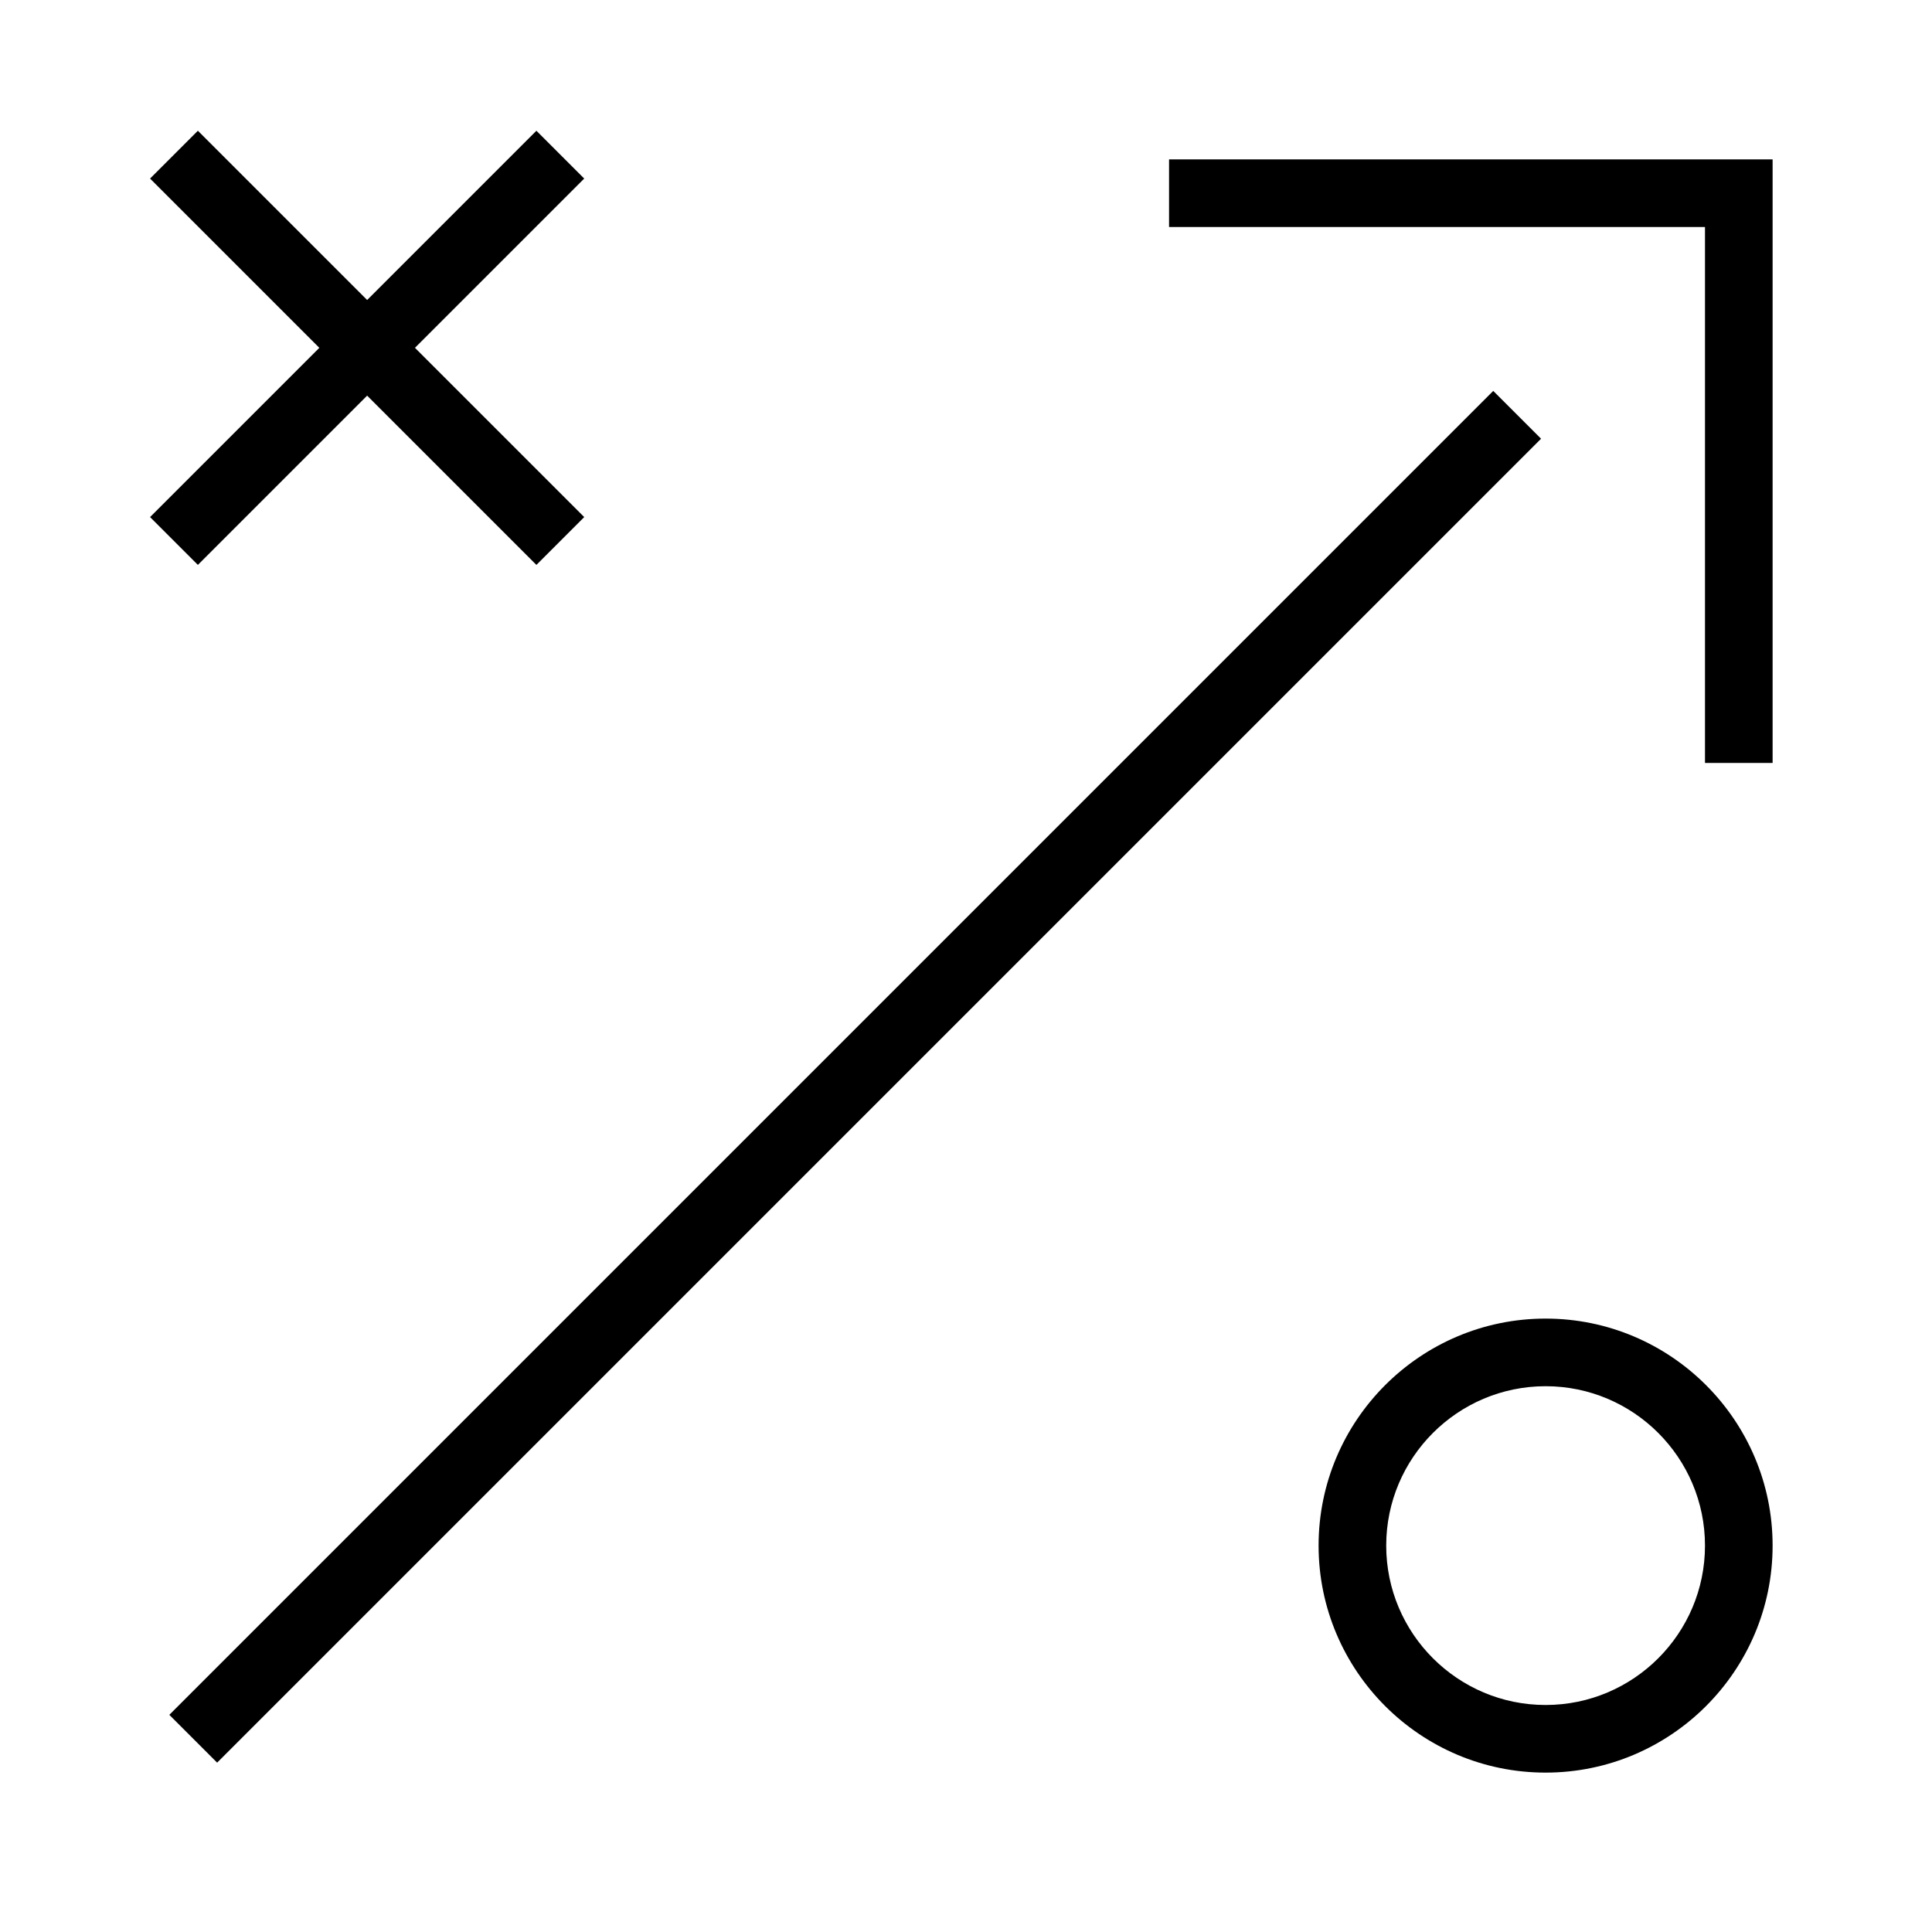
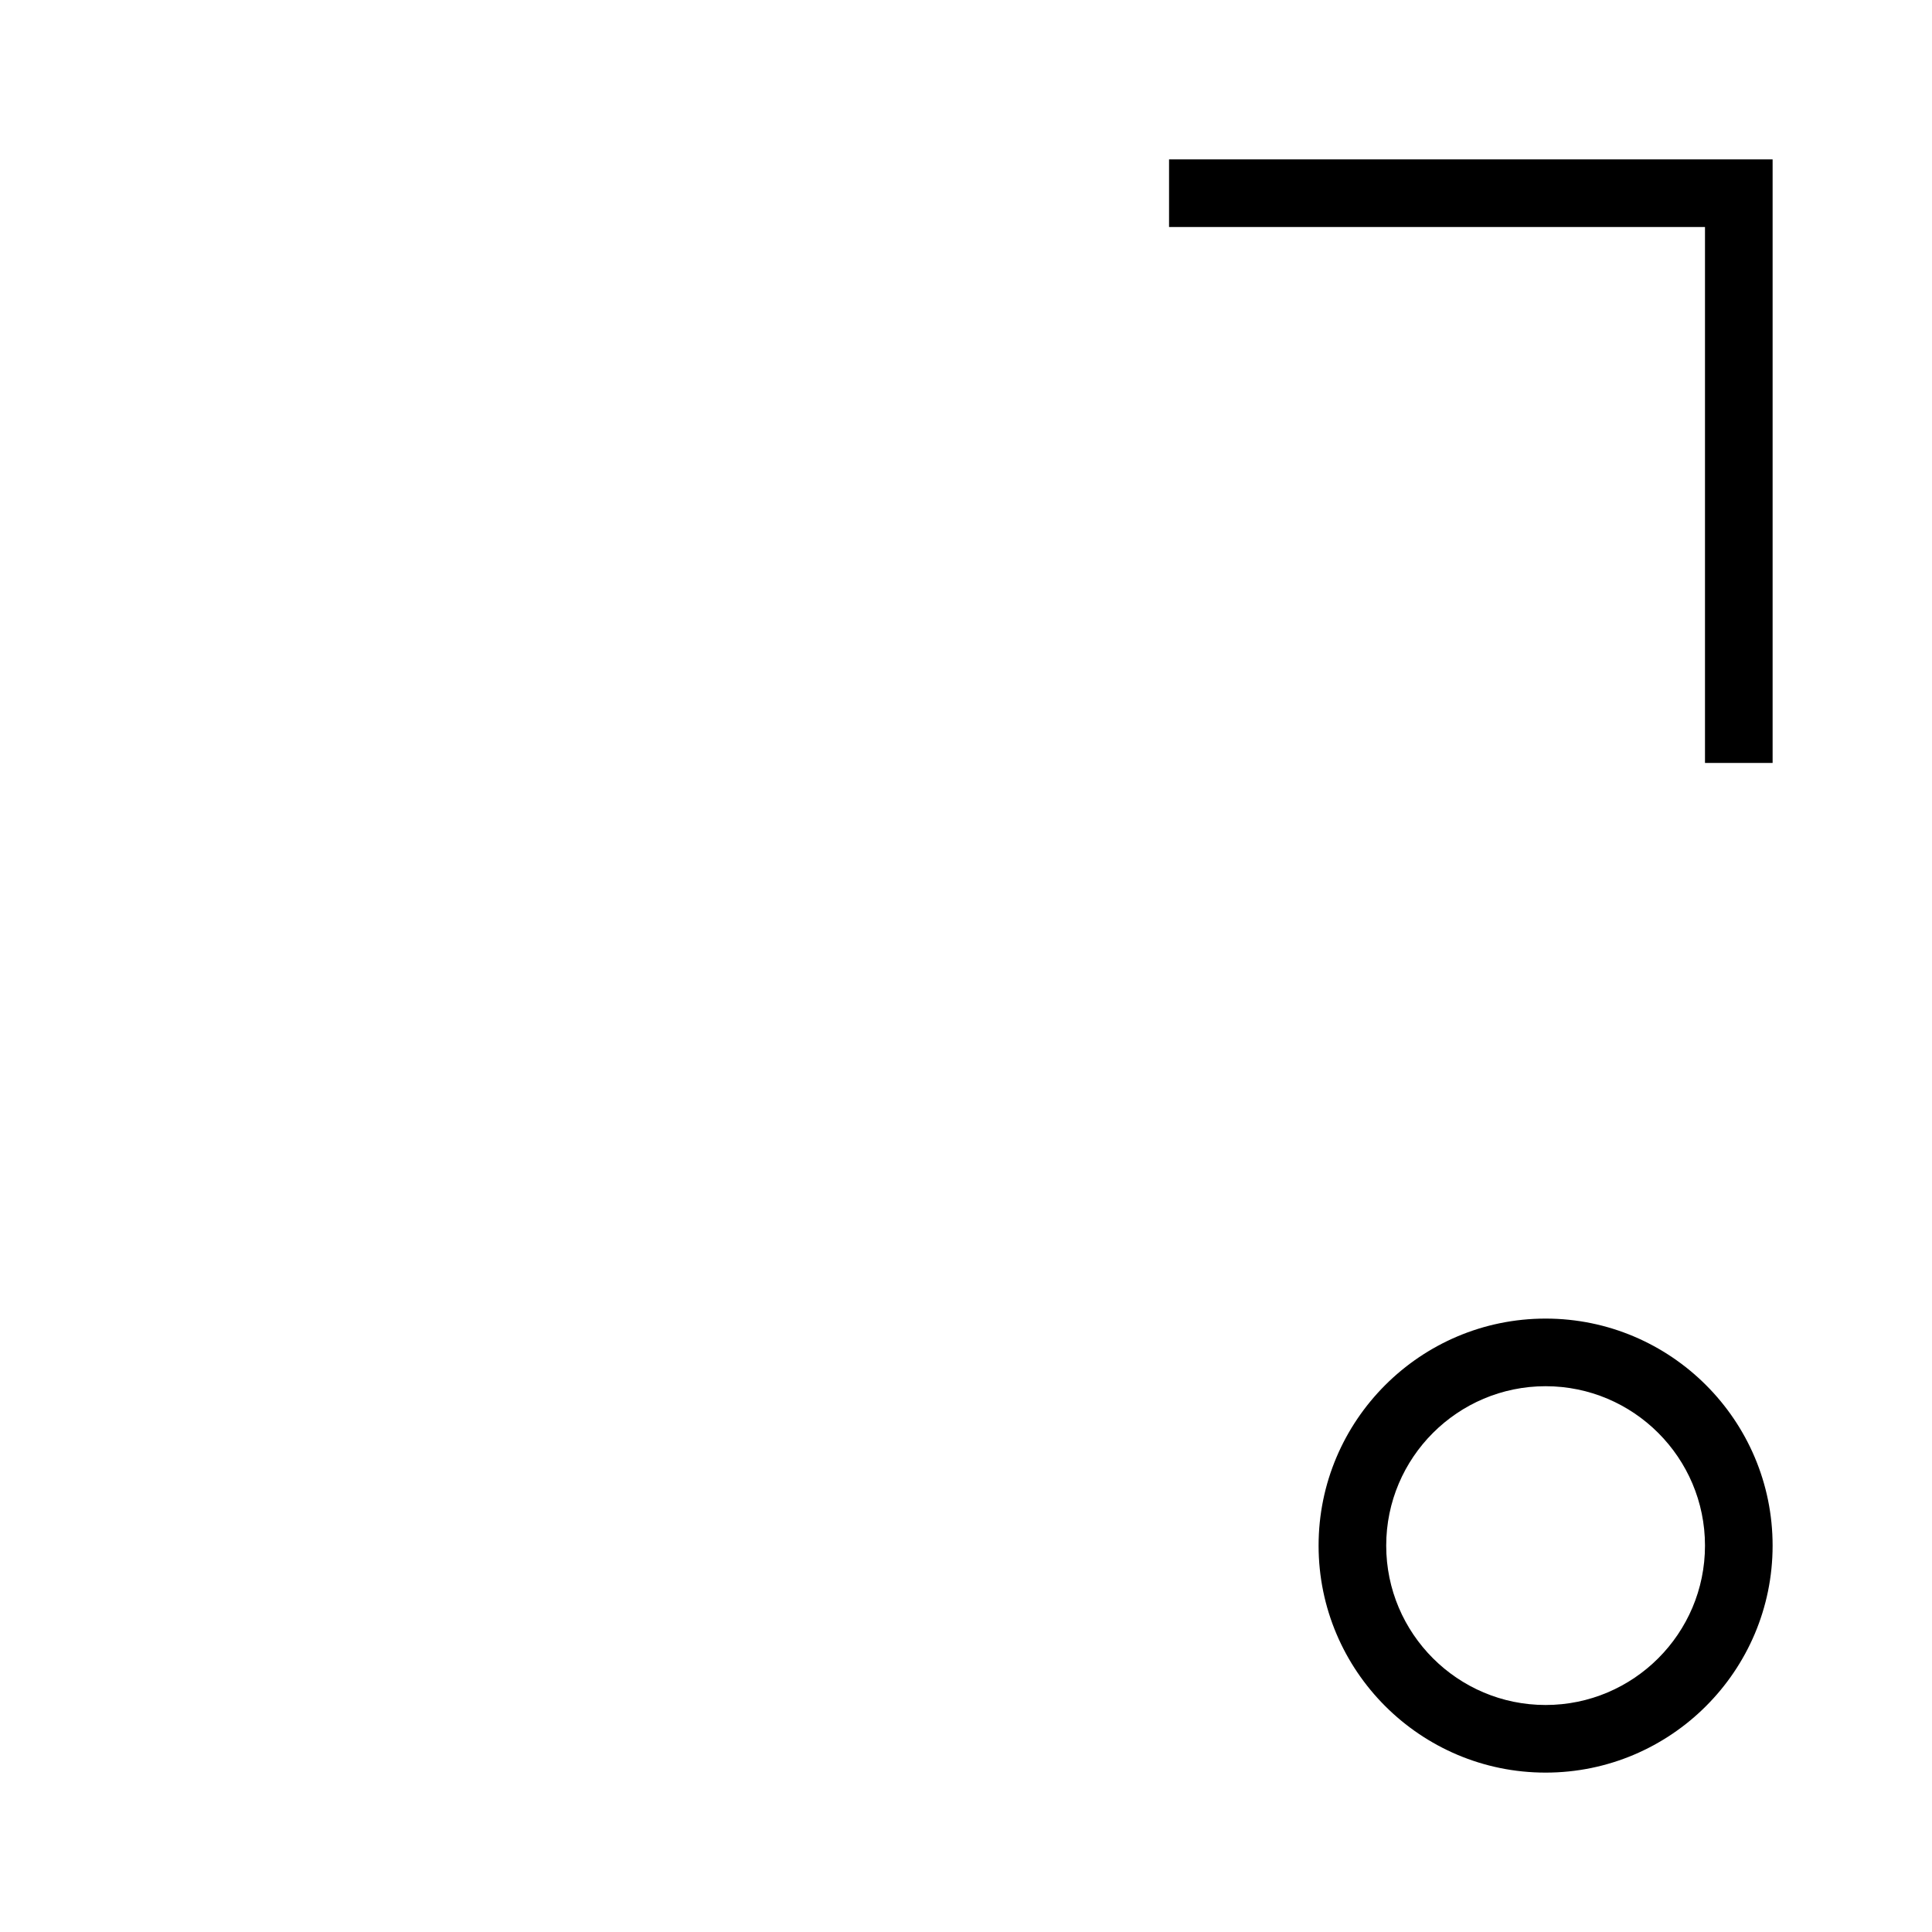
<svg xmlns="http://www.w3.org/2000/svg" id="Artwork681c4822c8ae9" viewBox="0 0 100 100" aria-hidden="true" width="100px" height="100px">
  <defs>
    <linearGradient class="cerosgradient" data-cerosgradient="true" id="CerosGradient_ide1ecc7d42" gradientUnits="userSpaceOnUse" x1="50%" y1="100%" x2="50%" y2="0%">
      <stop offset="0%" stop-color="#d1d1d1" />
      <stop offset="100%" stop-color="#d1d1d1" />
    </linearGradient>
    <linearGradient />
    <style>
      .cls-1-681c4822c8ae9{
        stroke-width: 0px;
      }
    </style>
  </defs>
  <g>
    <polygon class="cls-1-681c4822c8ae9" points="88.25 39.49 88.25 11.75 60.51 11.75 60.51 8.25 91.75 8.25 91.75 39.49 88.25 39.49" />
-     <rect class="cls-1-681c4822c8ae9" x="-4.19" y="53.99" width="96.91" height="3.5" transform="translate(-26.45 47.62) rotate(-45)" />
  </g>
  <g>
-     <rect class="cls-1-681c4822c8ae9" x="4.86" y="16.25" width="28.28" height="3.5" transform="translate(-7.16 18.71) rotate(-45)" />
-     <rect class="cls-1-681c4822c8ae9" x="17.25" y="3.86" width="3.5" height="28.28" transform="translate(-7.16 18.71) rotate(-45)" />
-   </g>
-   <path class="cls-1-681c4822c8ae9" d="M80,91.75c-6.48,0-11.75-5.27-11.75-11.75s5.27-11.75,11.75-11.75,11.75,5.27,11.75,11.75-5.27,11.75-11.75,11.75ZM80,71.75c-4.55,0-8.25,3.7-8.25,8.25s3.7,8.25,8.25,8.25,8.25-3.7,8.25-8.25-3.7-8.25-8.25-8.25Z" />
+     </g>
+   <path class="cls-1-681c4822c8ae9" d="M80,91.75c-6.48,0-11.75-5.27-11.75-11.75s5.27-11.75,11.75-11.75,11.75,5.27,11.75,11.75-5.27,11.75-11.75,11.75ZM80,71.75c-4.55,0-8.25,3.7-8.25,8.25s3.7,8.25,8.25,8.25,8.25-3.7,8.25-8.25-3.7-8.25-8.25-8.25" />
</svg>